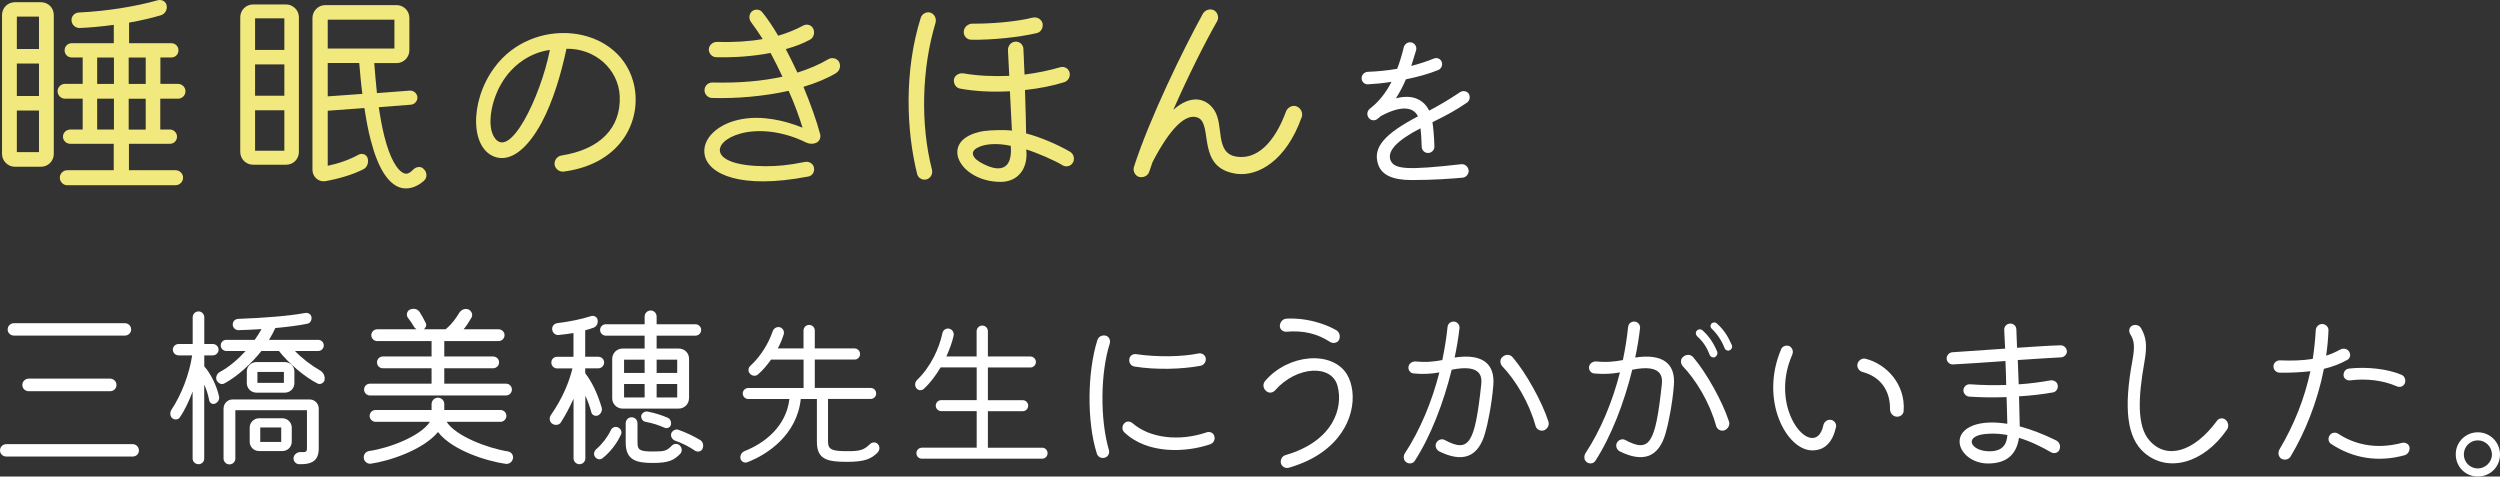
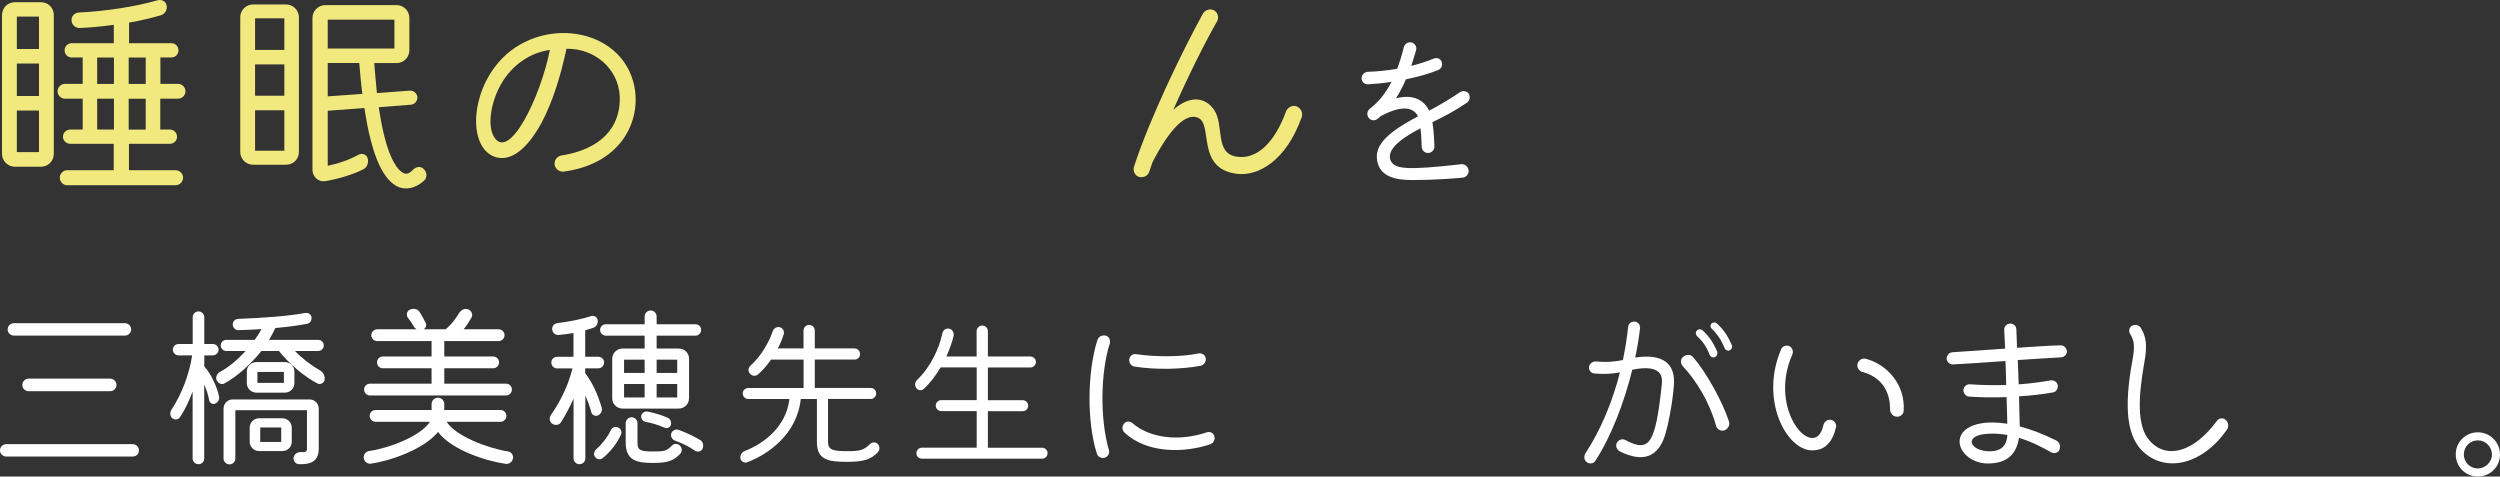
<svg xmlns="http://www.w3.org/2000/svg" id="_レイヤー_2" data-name="レイヤー 2" width="381.57" height="72.73" viewBox="0 0 381.57 72.73">
  <rect x="0" y="0" width="381.57" height="72.73" fill="#333333" stroke="none" />
  <defs>
    <style>
      .cls-1 {
        fill: #f2e97e;
      }

      .cls-1, .cls-2 {
        stroke-width: 0px;
      }

      .cls-2 {
        fill: #fff;
      }
    </style>
  </defs>
  <g id="_表紙" data-name="表紙">
    <g>
      <path class="cls-1" d="m6.26.34c1.09,0,1.95.85,1.95,1.95v21.21c0,1.09-.89,1.95-1.95,1.95h-4c-1.06,0-1.95-.89-1.95-1.95V2.28C.32,1.19,1.18.34,2.27.34h4Zm-.31,2.19h-3.38v4.95h3.38V2.52Zm0,7.17h-3.38v4.95h3.38v-4.95Zm-3.38,13.52h3.38v-6.35h-3.38v6.35Zm21.89-8.16v4.71h1.47c.58,0,1.09.48,1.09,1.09s-.48,1.09-1.09,1.09h-6.25v4.03h7.1c.65,0,1.16.51,1.16,1.13,0,.65-.51,1.16-1.16,1.16H10.26c-.61,0-1.13-.51-1.13-1.16,0-.61.51-1.13,1.13-1.13h7.1v-4.03h-6.62c-.61,0-1.13-.48-1.13-1.09s.51-1.09,1.13-1.09h1.88v-4.71h-2.7c-.61,0-1.13-.51-1.13-1.13s.51-1.13,1.13-1.13h2.7v-4.03h-1.67c-.61,0-1.09-.48-1.09-1.09s.48-1.09,1.09-1.09h6.42v-2.8c-1.74.24-3.52.41-5.19.48-.65.03-1.23-.48-1.26-1.13-.07-.61.44-1.2,1.09-1.23,4.17-.2,8.61-.89,12.09-1.88.61-.14,1.23.2,1.33.79.14.65-.24,1.3-.85,1.5-1.47.44-3.14.82-4.88,1.13v3.14h6.45c.61,0,1.09.48,1.09,1.09s-.48,1.09-1.09,1.09h-1.67v4.03h2.7c.61,0,1.13.51,1.13,1.13s-.51,1.13-1.13,1.13h-2.7Zm-9.63-6.28v4.03h2.56v-4.03h-2.56Zm0,6.28v4.71h2.56v-4.71h-2.56Zm7.41-2.25v-4.03h-2.6v4.03h2.6Zm0,6.97v-4.71h-2.6v4.71h2.6Z" />
      <path class="cls-1" d="m43.67.68c1.06,0,1.95.89,1.95,1.95v20.56c0,1.09-.85,1.95-1.95,1.95h-5.05c-1.09,0-1.95-.89-1.95-1.95V2.63c0-1.09.89-1.95,1.95-1.95h5.05Zm-.27,2.12h-4.47v4.82h4.47V2.8Zm0,7.03h-4.47v4.78h4.47v-4.78Zm-4.47,13.18h4.47v-6.18h-4.47v6.18Zm25.78,4.58c-1.2,1.06-2.53,1.4-3.69,1.02-1.88-.65-3.38-3.11-4.44-7.24-.38-1.43-.68-3.07-.96-4.88l-5.6.41v8.4c1.67-.34,3.31-.92,4.75-1.71.51-.24,1.13-.03,1.33.51.21.68-.03,1.43-.65,1.74-1.67.85-3.96,1.5-5.81,1.81-1.02.17-1.95-.68-1.95-1.71V2.73c0-1.06.89-1.95,1.95-1.95h10.89c1.09,0,1.95.89,1.95,1.95v4.95c0,1.09-.89,1.95-1.95,1.95h-3.41c.14,1.57.24,3.11.41,4.58l5.02-.38c.55-.03,1.09.38,1.16.99.03.58-.41,1.13-1.02,1.16l-4.88.38c.24,1.6.51,3.11.85,4.44.82,3.28,1.95,5.29,3.07,5.67.41.14.85-.07,1.33-.58.48-.48,1.2-.55,1.6-.1.55.48.58,1.37.03,1.81ZM50.02,3v4.41h10.18V3h-10.18Zm0,11.71l5.29-.38c-.2-1.47-.34-3.04-.48-4.71h-4.81v5.09Z" />
      <path class="cls-1" d="m84.65,25.1c-.07-.65.38-1.26,1.06-1.37,5.87-.92,9.08-4.2,8.88-9.05-.2-4.13-3.76-7.31-8.13-7.24-.85,4-2.08,8.06-3.79,11.27-2.15,3.96-4.54,5.84-6.8,5.33-4.1-.99-4.3-8.47-.41-13.73,5.81-7.92,18.68-6.66,21.17,2.08,1.54,5.4-1.37,12.57-10.59,13.8-.65.07-1.3-.38-1.4-1.09Zm-.72-17.48c-3.01.41-5.74,2.29-7.38,5.09-1.67,2.83-2.19,6.49-1.16,8.16,2.29,3.86,7.1-6.01,8.54-13.25Z" />
-       <path class="cls-1" d="m127.65,11.13c-1.43.85-3.14,1.57-5.02,2.12,1.09,2.63,2.01,5.19,2.56,7.27.1.51-.1,1.02-.58,1.26-.51.24-1.13.2-1.57-.03-3.82-1.88-7.55-2.05-10.01-1.37-4.41,1.2-5.12,4.95,3.82,4.99,1.78,0,3.45-.14,5.98-.65.61-.14,1.3.24,1.4.85.14.65-.24,1.26-.85,1.37-10.45,2.01-15.2-.41-15.81-3.21-.55-2.49,1.98-4.95,5.77-5.57,2.97-.51,6.32.17,9.15,1.33-.51-1.67-1.23-3.65-2.12-5.63-3.79.85-7.99,1.2-11.75,1.09-.61-.03-1.13-.61-1.09-1.23.03-.65.55-1.13,1.2-1.13,4.03.1,7.58-.2,10.69-.89-.58-1.26-1.2-2.49-1.81-3.62-2.63.51-5.5.72-8.3.65-.61,0-1.13-.55-1.13-1.2.03-.61.58-1.13,1.2-1.13,2.66.07,4.95-.07,7.03-.44-.61-.96-1.2-1.81-1.74-2.53-.41-.51-.38-1.23.07-1.67.44-.41,1.2-.38,1.57.07.82.99,1.64,2.22,2.46,3.62,1.4-.41,2.66-.92,3.86-1.57.55-.27,1.23-.07,1.5.51.27.61.07,1.37-.51,1.67-1.06.58-2.32,1.06-3.69,1.43.61,1.16,1.2,2.36,1.78,3.59,1.74-.55,3.35-1.23,4.78-2.08.55-.27,1.26-.1,1.57.44.31.58.14,1.33-.41,1.67Z" />
-       <path class="cls-1" d="m142.79,3.48c-2.12,7-2.32,15.5-.55,22.4.17.65-.2,1.33-.82,1.5-.58.17-1.26-.17-1.43-.79-1.67-6.69-2.01-15.78.55-23.9.2-.61.92-.96,1.5-.75.61.24.92.89.75,1.54Zm20.97,21.31c-.27.55-.96.75-1.5.48-1.33-.82-4.13-2.01-5.63-2.46.34,2.9-1.26,4.95-3.89,4.95-6.42,0-9.73-6.52-2.66-7.75,1.23-.17,3.28-.2,4.27-.1l.1.1s-.14-3.04-.31-6.08c-2.6.14-5.26.03-7.62-.41-.61-.1-1.02-.75-.92-1.43.14-.61.79-.99,1.47-.89,2.15.38,4.54.48,6.97.38-.1-2.22-.2-3.96-.2-3.96,0-.65.48-1.23,1.13-1.26.61-.07,1.2.44,1.23,1.09l.17,3.93c1.88-.24,3.72-.61,5.5-1.13.61-.14,1.2.2,1.37.79.17.65-.2,1.3-.79,1.5-1.74.55-3.82.96-6.01,1.2.1,2.94.17,5.87.17,6.62,2.12.55,4.75,1.67,6.66,2.77.61.34.79,1.06.51,1.67Zm-16.66-19.98c.03-.68.65-1.2,1.33-1.2,2.7.03,6.59-.27,9.19-.92.65-.14,1.3.2,1.5.85.14.68-.24,1.37-.85,1.5-2.7.65-7,1.09-10.04,1.02-.68,0-1.2-.61-1.13-1.26Zm7.17,17.45c-1.98-.44-3.96-.34-5.05.27-1.23.61-.89,1.64.85,2.49,2.94,1.5,4.47.48,4.2-2.77Z" />
      <path class="cls-1" d="m198.67,17.89c-2.36,6.66-6.66,9.05-9.9,8.64-6.28-.82-3.55-7.58-5.94-8.57-1.81-.75-4.23,1.57-6.93,6.8-.17.48-.34.96-.48,1.4-.17.65-.85.99-1.54.85-.61-.17-.99-.85-.82-1.5,2.39-7.44,7.58-18.06,10.52-23.39.34-.61,1.09-.85,1.71-.55.58.34.79,1.09.48,1.67-1.95,3.41-4.47,8.47-6.69,13.52,2.66-2.36,4.95-1.84,6.22,0,1.57,2.32.07,6.59,3.38,7.14,3.07.51,5.81-1.98,7.62-6.93.27-.61.96-.96,1.57-.75.68.27,1.02.99.82,1.67Z" />
      <path class="cls-2" d="m224.16,25.97c.05.57-.38,1.12-.96,1.15-1.5.14-4.32.36-7.76.36-2.92,0-4.59-.79-5.11-2.43-.82-2.51.93-4.59,6.09-7.29-.74-1.56-2.76-1.61-5.65-.05-.19.16-.38.33-.6.49-.44.3-1.04.16-1.31-.27-.3-.46-.19-1.01.25-1.37,1.28-.98,2.38-2.32,3.28-4.07-1.37.22-2.62.33-3.61.38-.49.03-.96-.38-.96-.93s.44-.96.98-.98c1.39-.05,2.92-.19,4.45-.46.38-.98.71-2.08,1.01-3.3.16-.52.66-.85,1.2-.71.49.11.82.66.68,1.17-.25.85-.49,1.64-.74,2.4,1.2-.3,2.35-.68,3.44-1.12.46-.19,1.01,0,1.2.49.19.49-.03,1.04-.52,1.26-1.48.6-3.22,1.07-4.94,1.42-.46,1.09-.98,2.05-1.53,2.9,2.7-.71,4.32.33,5.08,1.88,1.39-.74,2.92-1.61,4.7-2.81.44-.3,1.07-.19,1.34.22.27.44.16,1.07-.27,1.37-1.91,1.28-3.14,1.94-5.27,2.98.14.96.25,2.08.3,3.74,0,.52-.44.96-.96.96-.55,0-.96-.41-.98-.96-.03-1.04-.08-1.97-.19-2.81-3.61,1.88-5.05,3.44-4.59,4.83.57,1.47,2.54,1.58,10.79.66.57-.08,1.09.36,1.15.93Z" />
      <path class="cls-2" d="m.96,69.68c-.52,0-.96-.41-.96-.93,0-.55.44-.96.96-.96h19.28c.55,0,.96.44.96.96,0,.55-.41.93-.96.93H.96Zm1.17-18.46c-.52,0-.96-.41-.96-.93,0-.55.44-.96.96-.96h16.93c.55,0,.96.44.96.96s-.44.93-.96.93H2.13Zm2.24,8.49c-.55,0-.96-.44-.96-.96s.44-.96.96-.96h12.45c.52,0,.96.44.96.96,0,.55-.44.96-.96.96H4.37Z" />
      <path class="cls-2" d="m31.17,55.91c.98,1.07,1.94,3.03,2.27,4.64.08.44-.19.9-.66,1.07-.38.14-.79-.14-.85-.52-.16-.87-.44-1.72-.76-2.4v11.28c0,.49-.38.87-.87.87s-.9-.38-.9-.87v-10.22c-.57,1.5-1.23,2.92-1.99,3.99-.25.33-.76.36-1.12.08-.33-.3-.38-.85-.16-1.23,1.58-2.38,2.76-5.46,3.2-8.36h-2.05c-.49,0-.9-.38-.9-.87s.41-.87.9-.87h2.13v-4.07c0-.52.41-.9.9-.9s.87.41.87.9v4.07h1.28c.49,0,.9.38.9.87s-.41.87-.9.87h-1.28v1.67Zm18.38,2.08c-.11.46-.66.76-1.07.55-2.02-1.01-4.53-3.2-5.9-4.97h-2.68c-1.58,1.97-3.63,3.85-5.63,4.94-.41.25-.96.03-1.2-.46-.19-.44,0-.98.46-1.26,1.47-.79,2.84-1.99,3.96-3.22h-2.95c-.46,0-.85-.38-.85-.85s.38-.85.85-.85h4.34c.41-.57.76-1.15,1.04-1.64-1.34.08-2.59.14-3.55.16-.46,0-.85-.41-.85-.85,0-.49.35-.85.85-.87,3.8-.14,7.78-.44,10.19-.9.46-.08.87.16.98.6.08.49-.19.96-.63,1.04-1.26.27-3.06.49-4.89.66-.25.57-.57,1.17-.96,1.8h7.51c.46,0,.85.38.85.85s-.38.85-.85.85h-3.55c1.07,1.12,2.49,2.21,3.88,3,.49.3.74.9.63,1.42Zm-2.32,2.98c.79-.03,1.42.63,1.42,1.39v6.06c0,1.8-.9,2.49-3.03,2.43-.49-.03-.87-.49-.82-.98.08-.52.55-.87,1.04-.87.85.05,1.01-.05,1.01-.57v-5.82h-10.93v7.37c0,.52-.41.9-.9.9s-.9-.41-.9-.9v-7.62c0-.76.63-1.42,1.42-1.39h11.69Zm-8.14-1.04c-.79-.03-1.42-.66-1.42-1.45v-1.8c0-.76.66-1.39,1.42-1.42h4.42c.79.03,1.42.66,1.42,1.42v1.8c0,.79-.6,1.42-1.42,1.45h-4.42Zm4.02,3.91c.79,0,1.42.66,1.42,1.42v2.16c0,.79-.63,1.42-1.42,1.42h-3.58c-.79,0-1.42-.63-1.42-1.42v-2.16c0-.79.66-1.42,1.42-1.42h3.58Zm-3.82-7.07v1.67h4.04v-1.67h-4.04Zm3.63,10.68v-2.21h-3.2v2.21h3.2Z" />
      <path class="cls-2" d="m78.29,69.95c-.08.55-.57.9-1.09.85-2.87-.41-8.14-2.02-10.35-4.86-2.27,2.73-7.4,4.42-10.24,4.83-.52.08-1.04-.33-1.09-.87-.05-.55.33-1.01.87-1.07,3.03-.44,7.78-2.24,9.23-4.45h-8.3c-.49,0-.9-.41-.9-.9,0-.52.41-.9.9-.9h8.55v-.9c0-.55.44-.98.98-.98s.96.44.96.98v.9h8.58c.52,0,.9.41.9.9s-.41.9-.9.9h-8.22c1.37,2.19,6.31,4.04,9.31,4.51.55.08.9.55.82,1.07Zm-21.82-9.59c-.49,0-.9-.41-.9-.9,0-.52.41-.9.9-.9h9.4v-2.35h-7.43c-.52,0-.9-.41-.9-.9,0-.52.41-.9.9-.9h7.43v-2.35h-8.3c-.49,0-.9-.41-.9-.9s.41-.9.9-.9h6.01c-.11-.08-.25-.19-.36-.33-.27-.49-.6-.96-.93-1.39-.33-.38-.22-1.01.22-1.26.55-.27,1.2-.16,1.53.33.3.49.66,1.09.93,1.67.19.33.03.74-.27.98h3.33l.11-.11c.85-.71,1.5-1.64,1.94-2.38.33-.52.9-.74,1.39-.55.49.19.76.79.49,1.26-.38.66-.76,1.26-1.2,1.78h5.35c.49,0,.9.41.9.9s-.41.9-.9.9h-8.3v2.35h7.43c.52,0,.93.38.93.9s-.41.9-.93.9h-7.43v2.35h9.42c.52,0,.9.41.9.9s-.41.9-.9.9h-20.76Z" />
      <path class="cls-2" d="m90.27,62.96c-.27-.96-.57-1.8-.93-2.57v9.56c0,.52-.41.9-.9.9s-.9-.41-.9-.9v-9.1c-.55,1.23-1.2,2.46-1.94,3.63-.27.41-.9.49-1.31.19-.41-.27-.52-.87-.22-1.31,1.88-2.68,2.84-5.22,3.3-7.13h-2.35c-.49,0-.87-.41-.87-.9s.38-.87.87-.87h2.51v-3.63c-.71.11-1.48.22-2.27.3-.49.05-.93-.33-.98-.85-.05-.49.3-.9.79-.96,1.8-.22,3.69-.6,5.13-1.07.44-.14.93.11,1.01.55.11.55-.14,1.04-.66,1.23-.36.14-.76.25-1.23.38v4.04h1.99c.49,0,.9.38.9.87s-.41.9-.9.9h-1.99v.74c1.07,1.39,1.86,3.09,2.51,5.22.14.46-.08,1.01-.57,1.23-.38.16-.87-.03-1.01-.46Zm4.51,3.36c-.6,1.34-1.67,2.73-2.84,3.63-.33.27-.87.16-1.12-.22-.27-.38-.16-.9.22-1.2.9-.79,1.69-1.83,2.19-2.87.19-.44.68-.6,1.07-.44.44.19.68.66.49,1.09Zm10.38-5.52c0,.87-.71,1.56-1.56,1.56h-8.6c-.85,0-1.56-.71-1.56-1.56v-6.04c0-.85.71-1.56,1.56-1.56h3.39v-1.97h-5.93c-.46,0-.87-.38-.87-.87,0-.46.38-.87.87-.87h5.93v-1.17c0-.52.41-.93.93-.93.49,0,.9.41.9.93v1.17h5.93c.46,0,.87.38.87.87,0,.46-.38.87-.87.87h-5.93v1.97h3.39c.87,0,1.56.68,1.56,1.56v6.04Zm-6.77-5.9h-3.14v2.02h3.14v-2.02Zm-3.14,3.71v2.05h3.14v-2.05h-3.14Zm8.52,9.4c.36.36.38.93.03,1.28-.93.93-1.69,1.37-4.15,1.37s-4.15-.38-4.15-3.09v-2.95c0-.52.38-.93.9-.93s.9.41.9.93v2.95c0,1.12.38,1.34,2.35,1.34,1.78,0,2.08-.08,2.87-.87.35-.38.9-.38,1.26-.03Zm-1.88-4.26c.44.19.63.68.49,1.15-.14.38-.6.55-.96.38-.85-.38-1.83-.71-2.92-.9-.41-.08-.68-.52-.63-.93.11-.44.55-.71.98-.63,1.15.22,2.16.55,3.03.93Zm1.47-8.85h-3.14v2.02h3.14v-2.02Zm-3.14,5.76h3.14v-2.05h-3.14v2.05Zm7.02,7.81c-.19.44-.74.57-1.15.33-.96-.66-1.94-1.15-3.09-1.56-.44-.19-.68-.66-.55-1.09.16-.44.68-.71,1.09-.55,1.17.41,2.32.96,3.33,1.56.44.27.57.85.35,1.31Z" />
      <path class="cls-2" d="m134,69.02c-1.01,1.01-1.97,1.47-4.7,1.47-2.97,0-4.62-.32-4.62-3.05v-6.54h-2.46c-.57,5.41-5.01,8.46-8.19,9.66-.42.15-.89-.12-1.01-.54-.1-.49.15-.98.64-1.18,3-1.18,6.32-3.71,6.83-7.94h-6.27c-.47,0-.86-.37-.86-.84s.39-.84.86-.84h8.43v-4.33h-4.97c-.61.86-1.28,1.65-1.99,2.26-.37.32-.93.25-1.25-.15-.32-.37-.25-.91.15-1.23,1.62-1.47,2.8-3.59,3.34-5.19.15-.47.61-.74,1.08-.64.47.12.74.61.61,1.08-.22.71-.52,1.45-.91,2.16h3.93v-2.73c0-.49.39-.86.86-.86.49,0,.86.39.86.86v2.73h6.07c.47,0,.84.39.84.86s-.37.84-.84.84h-6.07v4.33h8.53c.47,0,.84.37.84.84s-.37.84-.84.84h-6.51v6.54c0,1.25.74,1.43,2.97,1.43,1.97,0,2.48-.17,3.44-1.08.34-.34.89-.34,1.2,0,.32.37.32.91-.02,1.23Z" />
      <path class="cls-2" d="m159.05,68.33c.47,0,.84.37.84.84s-.37.84-.84.84h-18.34c-.47,0-.84-.37-.84-.84s.37-.84.84-.84h8.36v-5.58h-5.41c-.44,0-.84-.37-.84-.84,0-.44.37-.84.84-.84h5.41v-4.99h-5.51c-.71,1.2-1.57,2.36-2.56,3.27-.32.32-.89.25-1.13-.1-.29-.37-.25-.91.1-1.25,2.09-2.02,3.39-4.84,3.88-7.2.1-.44.57-.74,1.01-.64.49.1.79.59.69,1.08-.22.98-.61,2.06-1.11,3.17h4.62v-3.86c0-.47.39-.86.86-.86.49,0,.86.39.86.86v3.86h6.49c.44,0,.84.37.84.84,0,.44-.37.84-.84.84h-6.49v4.99h5.31c.47,0,.84.37.84.84s-.37.84-.84.84h-5.31v5.58h8.26Z" />
      <path class="cls-2" d="m167.42,69.26c-1.58-4.92-1.45-12.62.08-17.37.16-.52.74-.79,1.26-.66.49.11.76.66.63,1.17-1.45,4.51-1.5,11.66-.14,16.28.14.49-.11,1.01-.6,1.17-.52.16-1.07-.08-1.23-.6Zm4.18-3.28c-.38-.36-.38-.98,0-1.37.33-.36.87-.36,1.28,0,2.62,2.27,7.1,2.81,11.31,1.37.46-.16,1.01.08,1.15.57.16.55-.11,1.07-.63,1.26-3.74,1.28-9.61,1.53-13.11-1.83Zm.76-11.14c.05-.52.52-.85,1.01-.79,3.11.46,6.94.44,9.59-.11.49-.08,1.01.25,1.07.74.08.52-.27,1.04-.79,1.15-2.79.52-6.77.66-10.11.11-.49-.08-.85-.57-.76-1.09Z" />
-       <path class="cls-2" d="m195.5,70.71c-.11-.57.19-1.12.74-1.26,7.37-2.16,8.77-7.29,7.92-10.49-.85-3.44-6.31-3.09-9.53.6-.38.44-.98.49-1.39.11-.46-.38-.55-1.07-.14-1.53,3.55-4.15,10.22-4.67,12.48-1.01,1.72,2.9,1.17,8.39-3.82,11.91-1.45,1.04-3.17,1.8-5.05,2.35-.52.14-1.07-.16-1.2-.68Zm.82-20.08c-.52.03-.98-.36-.98-.87,0-.57.44-1.09.98-1.12,2.76-.19,5.74.66,7.68,1.78.46.3.63.96.35,1.5-.27.44-.9.55-1.34.27-1.99-1.28-4.04-1.78-6.69-1.56Z" />
-       <path class="cls-2" d="m227.92,58.83c-.22,2.81-.87,6.01-1.26,7.29-1.04,3.66-3.41,4.56-7.02,2.76-.46-.25-.66-.87-.41-1.31.25-.46.85-.66,1.28-.41,3.69,1.97,4.59.63,5.57-8.49.11-1.07.11-3.17-4.51-2.24-1.23,5-3.2,10.16-5.65,13.93-.27.41-.87.49-1.28.19-.41-.27-.49-.85-.25-1.31,2.38-3.61,4.18-8,5.3-12.4-1.26.22-2.43.3-3.93.16-.46-.03-.85-.49-.79-.98.05-.52.55-.87,1.07-.85,1.45.14,2.57.08,4.1-.22.35-1.69.63-3.39.79-5,.05-.55.46-.9,1.01-.87.49.05.87.49.82.98-.16,1.45-.41,2.95-.74,4.51,4.12-.63,6.2.85,5.9,4.26Zm7.7,6.86c-.55.16-1.12-.16-1.26-.71-.98-3.58-3.09-7.02-5.11-9.12-.35-.44-.33-1.07.08-1.39.49-.44,1.17-.41,1.56.08,1.97,2.29,4.45,6.72,5.44,9.78.19.55-.14,1.15-.71,1.37Z" />
      <path class="cls-2" d="m255.48,58.83c-.22,2.81-.87,6.01-1.26,7.29-1.04,3.66-3.41,4.56-7.02,2.76-.46-.25-.66-.87-.41-1.31.25-.46.85-.66,1.28-.41,3.69,1.97,4.59.63,5.57-8.49.11-1.07.11-3.17-4.51-2.24-1.23,5-3.2,10.16-5.65,13.93-.27.41-.87.49-1.28.19-.41-.27-.49-.85-.25-1.31,2.38-3.61,4.18-8,5.3-12.4-1.26.22-2.43.3-3.93.16-.46-.03-.85-.49-.79-.98.05-.52.55-.87,1.07-.85,1.45.14,2.57.08,4.1-.22.35-1.69.63-3.39.79-5,.05-.55.46-.9,1.01-.87.49.05.87.49.82.98-.16,1.45-.41,2.95-.74,4.51,4.12-.63,6.2.85,5.9,4.26Zm8.41,5.49c.19.55-.14,1.15-.71,1.37-.55.16-1.12-.16-1.26-.71-.98-3.58-3.09-7.02-5.11-9.12-.35-.44-.33-1.07.08-1.39.49-.44,1.17-.41,1.56.08,1.97,2.29,4.45,6.72,5.44,9.78Zm-4.86-13c-.25-.25-.27-.6-.05-.85.25-.27.63-.27.87-.05.98.87,1.69,1.94,2.24,3.25.11.33-.03.68-.36.85-.33.11-.66-.05-.79-.36-.46-1.23-1.04-2.05-1.91-2.84Zm4.94,2.16c-.27.11-.63-.03-.74-.33-.49-1.23-1.12-2.16-1.99-3-.22-.19-.22-.55-.03-.76.25-.22.6-.25.82-.03,1.09.98,1.69,1.94,2.29,3.3.14.33-.03.68-.36.82Z" />
      <path class="cls-2" d="m271.84,53.31c.19-.46.76-.68,1.26-.49.46.25.66.79.46,1.28-3.85,8.71,3.47,16.47,4.73,10.84.08-.52.57-.93,1.12-.87.55.08.93.6.82,1.12-.55,2.38-1.75,3.55-3.63,3.55-3.93,0-8.06-7.68-4.75-15.43Zm16.63,9.12c.03-2.87-1.5-4.94-4.18-5.65-.55-.14-.9-.68-.79-1.23.14-.57.71-.93,1.26-.79,3.2.82,6.09,3.91,5.79,7.98-.03.55-.6.93-1.12.85-.55-.05-.96-.57-.96-1.15Z" />
      <path class="cls-2" d="m315.48,53.58c0,.49-.38.93-.9.96-1.64.08-4.07.25-6.61.41.05,1.2.08,2.46.14,3.71,1.69-.11,3.3-.33,4.83-.6.52-.08,1.04.22,1.12.71.11.52-.22,1.04-.71,1.12-1.64.3-3.41.49-5.19.6.05,1.78.08,3.41.11,4.59,1.64.44,3.5,1.12,5.54,2.13.55.27.74.87.52,1.42-.19.49-.79.66-1.26.41-1.48-.85-3.11-1.67-4.92-2.21-.38,2.59-1.94,3.91-4.73,3.91-2.02,0-3.82-1.17-4.26-2.76-.57-2.27,2.08-4.12,7.21-3.3-.03-1.09-.05-2.54-.11-4.07-2.16.08-4.21.03-5.74-.08-.49-.05-.87-.52-.85-1.01.05-.52.49-.9,1.01-.87,1.86.14,3.71.16,5.52.11-.03-1.23-.05-2.49-.11-3.66-3.17.22-6.25.44-8,.52-.52.03-.96-.38-.98-.9,0-.49.38-.93.9-.96,1.75-.11,4.83-.33,8.03-.55l-.14-2.84c-.03-.52.36-.96.87-.98.49-.05.96.33.98.85.03.74.08,1.72.11,2.84,2.49-.16,4.86-.33,6.64-.38.49,0,.93.38.96.9Zm-9.1,12.81c-.93-.16-1.86-.25-2.81-.19-4.07.14-2.92,2.68.08,2.68,2.16,0,2.65-1.23,2.73-2.49Z" />
      <path class="cls-2" d="m325.47,55c.38-2.13.3-3-.35-4.02-.25-.44-.16-1.01.27-1.26.49-.25,1.09-.11,1.37.33.85,1.45.98,2.76.52,5.3-.93,5.27-1.15,9.7.79,11.88,2.59,2.98,6.8,1.78,10.32-3.03.3-.41.93-.46,1.28-.14.46.38.57,1.07.19,1.56-3.52,5.08-8.99,6.61-12.59,3.47-2.62-2.27-3.17-6.72-1.8-14.09Z" />
-       <path class="cls-2" d="m354.69,56.31c-.98,5.03-2.92,9.78-5.11,13.41-.3.44-.9.55-1.37.3-.44-.27-.57-.87-.33-1.37,2.29-3.85,3.85-7.81,4.75-11.99-1.42.16-2.98.25-4.73.22-.52-.03-.93-.46-.9-.98,0-.49.44-.9.96-.9,1.78.08,3.44.03,5.03-.22.22-1.42.38-2.9.46-4.37.03-.55.46-.96,1.01-.96.52.03.96.46.93.98-.05,1.28-.16,2.59-.36,3.85.74-.22,1.47-.55,2.16-.93.46-.25,1.07-.14,1.34.3.3.44.19,1.04-.27,1.28-1.01.57-2.19,1.04-3.58,1.37Zm12.35,13.16c-3.99,1.12-7.89.52-11.25-1.72-.44-.27-.52-.9-.19-1.34.3-.41.87-.49,1.31-.19,2.24,1.47,5.52,2.49,9.72,1.37.49-.11,1.01.16,1.12.63.11.57-.22,1.09-.71,1.26Zm-8.52-13.22c2.79-.3,5.9.05,8.03.96.49.22.68.79.49,1.31-.22.46-.74.66-1.23.44-2.05-.9-4.59-1.23-7.16-.9-.46.03-.93-.3-.96-.76-.03-.52.3-.98.82-1.04Z" />
      <path class="cls-2" d="m374.82,69.37c-.03-1.88,1.5-3.39,3.36-3.39s3.39,1.5,3.39,3.39-1.5,3.36-3.39,3.36-3.36-1.5-3.36-3.36Zm5.52,0c0-1.17-.96-2.16-2.16-2.16s-2.13.98-2.13,2.16.96,2.13,2.13,2.13,2.16-.98,2.16-2.13Z" />
    </g>
  </g>
</svg>